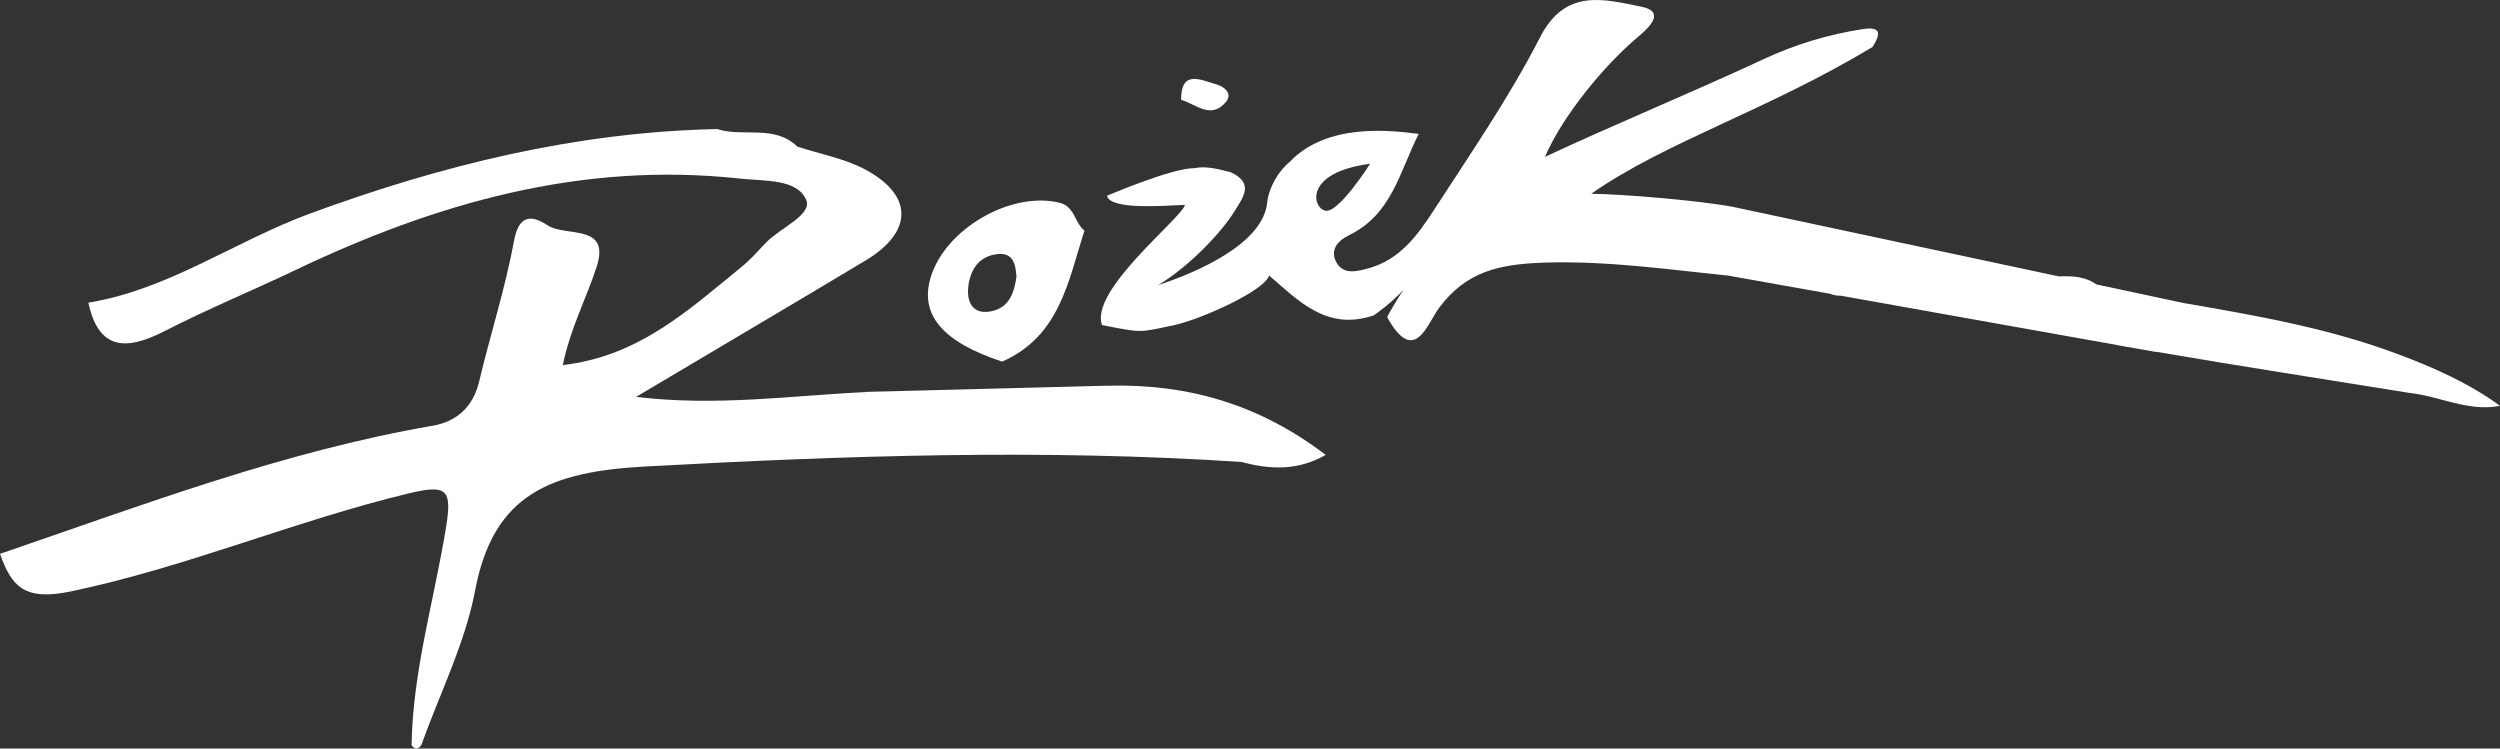
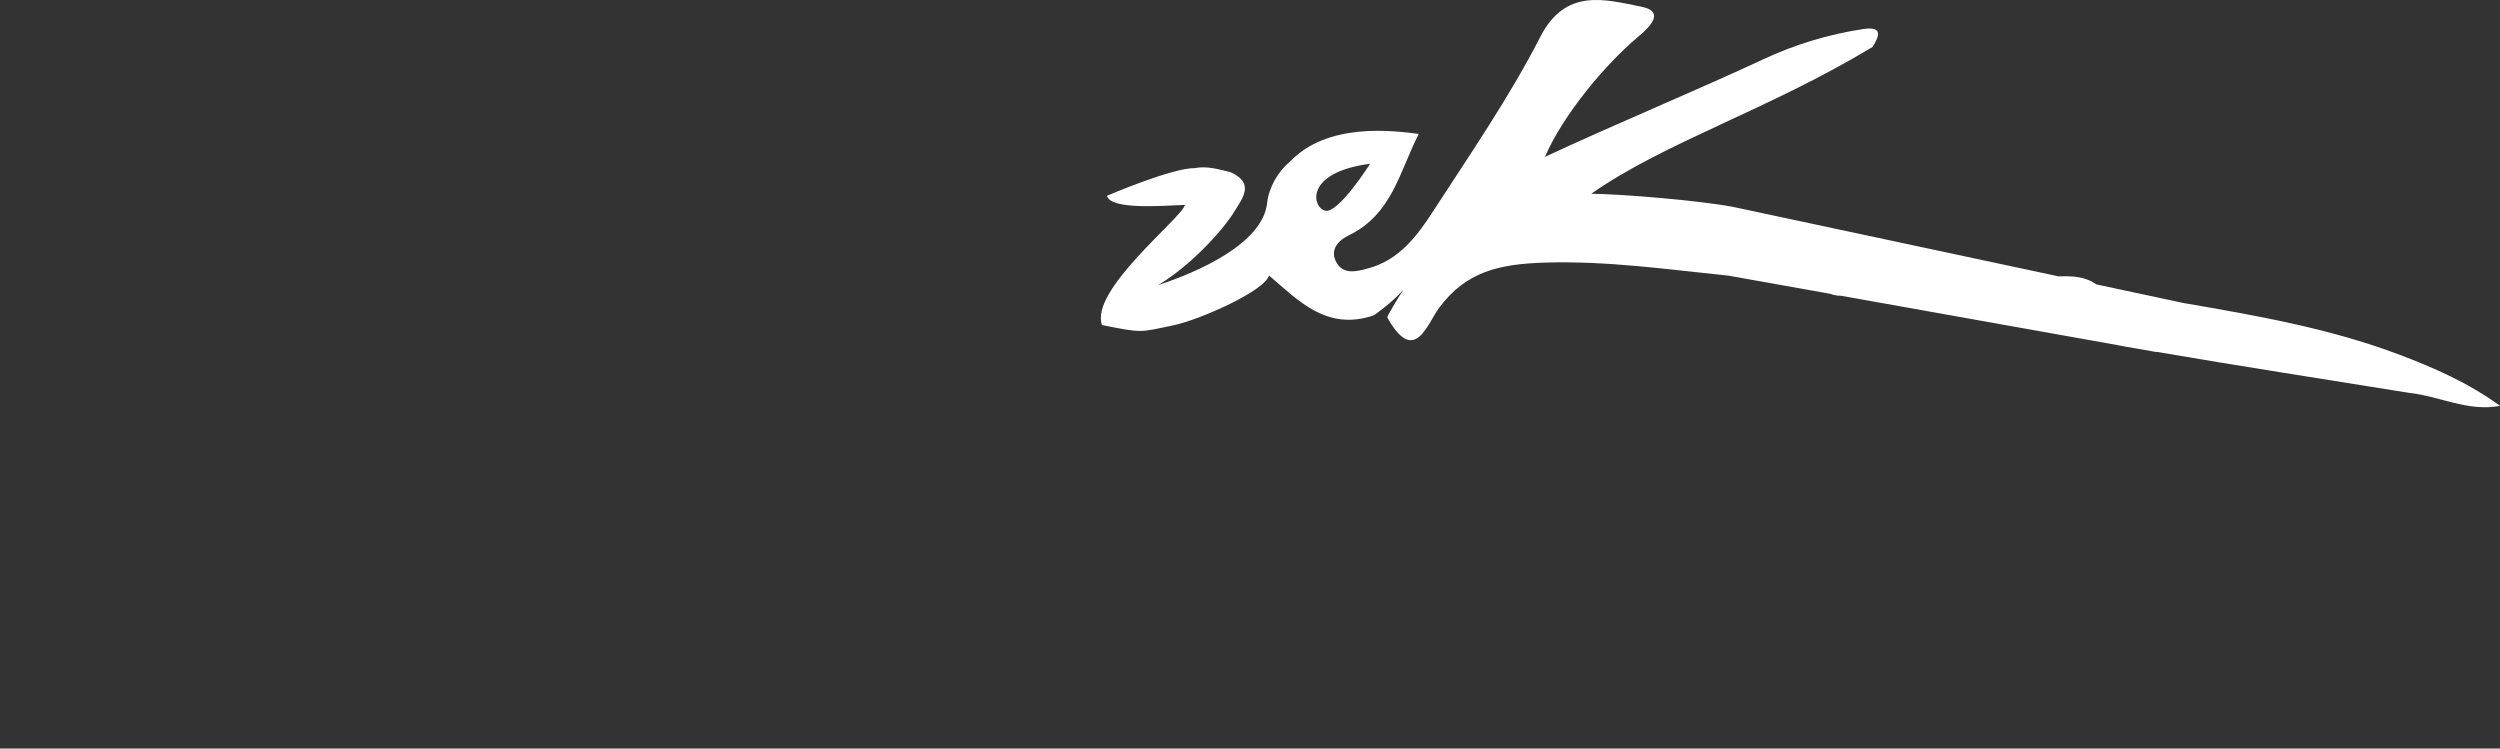
<svg xmlns="http://www.w3.org/2000/svg" width="100%" height="100%" viewBox="0 0 167 50" version="1.1" xml:space="preserve" style="fill-rule:evenodd;clip-rule:evenodd;stroke-linejoin:round;stroke-miterlimit:2;">
  <rect x="0" y="0" width="167" height="50" fill="#333333" stroke="none" />
  <path d="M145.881,20.246l0,-0l-5.849,-1.249c-0.76,-0.547 -1.632,-0.56 -2.512,-0.535l-21.767,-4.645c-2.259,-0.424 -7.319,-0.85 -9.457,-0.874c4.923,-3.452 11.748,-5.564 18.789,-9.805c0.484,-0.766 0.69,-1.401 -0.658,-1.193c-2.317,0.358 -4.537,1.03 -6.651,2.021c-4.209,1.971 -10.37,4.537 -14.575,6.515c1.177,-2.736 3.954,-6.125 6.247,-8.042c0.86,-0.718 1.748,-1.681 0.195,-1.991c-2.427,-0.485 -5.064,-1.274 -6.75,2.013c-2.068,4.032 -4.67,7.809 -7.147,11.63c-1.06,1.636 -2.258,3.27 -4.34,3.833c-0.712,0.192 -1.624,0.457 -2.108,-0.351c-0.49,-0.82 0.024,-1.476 0.792,-1.847c2.892,-1.397 3.391,-4.236 4.68,-6.78c-1.728,-0.221 -6.116,-0.791 -8.621,1.875c-0.772,0.618 -1.399,1.732 -1.502,2.722c-0.285,2.747 -4.685,4.65 -7.277,5.499c2.186,-1.316 4.314,-3.649 5.08,-4.905c0.554,-0.908 1.38,-1.885 -0.233,-2.63l0.026,0.005c-0.837,-0.211 -1.68,-0.442 -2.422,-0.281c-1.488,-0.036 -5.876,1.847 -5.876,1.847c0.236,0.959 3.748,0.665 5.208,0.609c-0.146,0.826 -6.385,5.692 -5.539,8.026c2.731,0.545 2.494,0.489 4.73,0.028c1.858,-0.384 6.201,-2.355 6.425,-3.341c1.993,1.708 3.859,3.716 6.976,2.673c0.112,-0.037 1.388,-0.996 1.997,-1.717c-0.412,0.649 -1.103,1.788 -1.072,1.845c1.815,3.268 2.675,0.422 3.457,-0.631c1.804,-2.43 4.007,-2.934 7.076,-3.028c4.169,-0.128 8.254,0.462 12.349,0.882l-0,0.005l6.724,1.2c0.214,0.094 0.446,0.128 0.689,0.124l18.485,3.3c0.197,0.036 0.392,0.08 0.589,0.114c0.258,0.046 0.517,0.084 0.775,0.129l1.205,0.216l0.008,-0.014c5.633,0.966 11.283,1.838 16.927,2.749c2.025,0.221 3.926,1.274 6.046,0.864c-2.075,-1.52 -4.421,-2.555 -6.816,-3.453c-4.624,-1.736 -9.462,-2.58 -14.303,-3.412l-0,0Zm-54.356,-9.306c0,-0 -2.122,3.345 -3,3.134c-0.877,-0.211 -1.408,-2.56 3,-3.134Z" style="fill:#fff;fill-rule:nonzero;" />
-   <path d="M79.857,5.022l0.031,0.027c-0,-0.006 -0,-0.011 -0,-0.017c-0.01,-0.003 -0.021,-0.007 -0.031,-0.01Z" style="fill:#fff;fill-rule:nonzero;" />
-   <path d="M78.895,6.664c1,0.297 2.014,1.351 3.01,0.128c0.441,-0.54 -0.119,-1.009 -0.636,-1.152c-1.041,-0.289 -2.379,-1.027 -2.374,1.024l-0,0Z" style="fill:#fff;fill-rule:nonzero;" />
-   <path d="M73.982,25.764c-0.454,0.016 -10.166,0.263 -14.318,0.369c-0.391,0.005 -0.784,0.015 -1.177,0.029c-0.433,0.011 -0.681,0.018 -0.681,0.018l0.025,0.011c-4.901,0.227 -9.933,0.972 -15.34,0.321c5.66,-3.362 10.507,-6.221 15.333,-9.114c3.167,-1.898 3.207,-4.338 -0.012,-6.067c-1.384,-0.744 -3.024,-1.038 -4.547,-1.535c-1.533,-1.497 -3.614,-0.612 -5.363,-1.175c-9.429,0.201 -18.396,2.409 -27.185,5.642c-5.033,1.852 -9.469,5.086 -14.815,5.956c0.692,3.209 2.548,3.204 5.095,1.898c2.842,-1.458 5.809,-2.68 8.695,-4.057c9.387,-4.48 19.136,-7.288 29.737,-6.13c1.6,0.174 3.819,0.005 4.421,1.413c0.435,1.017 -1.735,1.875 -2.679,2.863c-0.529,0.554 -1.037,1.138 -1.631,1.62c-3.495,2.836 -6.83,5.973 -11.945,6.561c0.523,-2.524 1.603,-4.5 2.271,-6.598c0.914,-2.867 -2.088,-1.946 -3.285,-2.737c-1.023,-0.675 -1.911,-0.758 -2.238,1.013c-0.587,3.176 -1.586,6.277 -2.338,9.426c-0.4,1.679 -1.479,2.669 -3.11,2.95c-9.972,1.721 -19.367,5.298 -28.895,8.556c0.768,2.145 1.584,3.17 4.74,2.509c7.704,-1.613 14.91,-4.698 22.519,-6.536c2.565,-0.619 2.955,-0.328 2.543,2.22c-0.786,4.862 -2.234,9.631 -2.307,14.598c0.243,0.297 0.463,0.282 0.66,-0.046c1.227,-3.424 2.915,-6.767 3.582,-10.292c1.225,-6.473 5.058,-7.945 11.394,-8.289c13.287,-0.724 26.529,-1.181 39.808,-0.3c1.895,0.509 3.74,0.599 5.619,-0.472c-4.316,-3.286 -9.043,-4.769 -14.58,-4.622l0.004,-0.003Z" style="fill:#fff;fill-rule:nonzero;" />
-   <path d="M72.441,15.402c-0.675,-0.515 -0.619,-1.604 -1.674,-1.861c-3.236,-0.788 -7.642,1.751 -8.606,5.012c-0.734,2.481 0.812,4.292 4.78,5.603c3.867,-1.704 4.417,-5.388 5.5,-8.754Zm-6.318,5.408c-1.222,0.201 -1.536,-0.736 -1.445,-1.618c0.113,-1.091 0.647,-2.071 1.942,-2.217c1.059,-0.119 1.224,0.655 1.279,1.52c-0.148,1.049 -0.477,2.101 -1.776,2.315Z" style="fill:#fff;fill-rule:nonzero;" />
</svg>